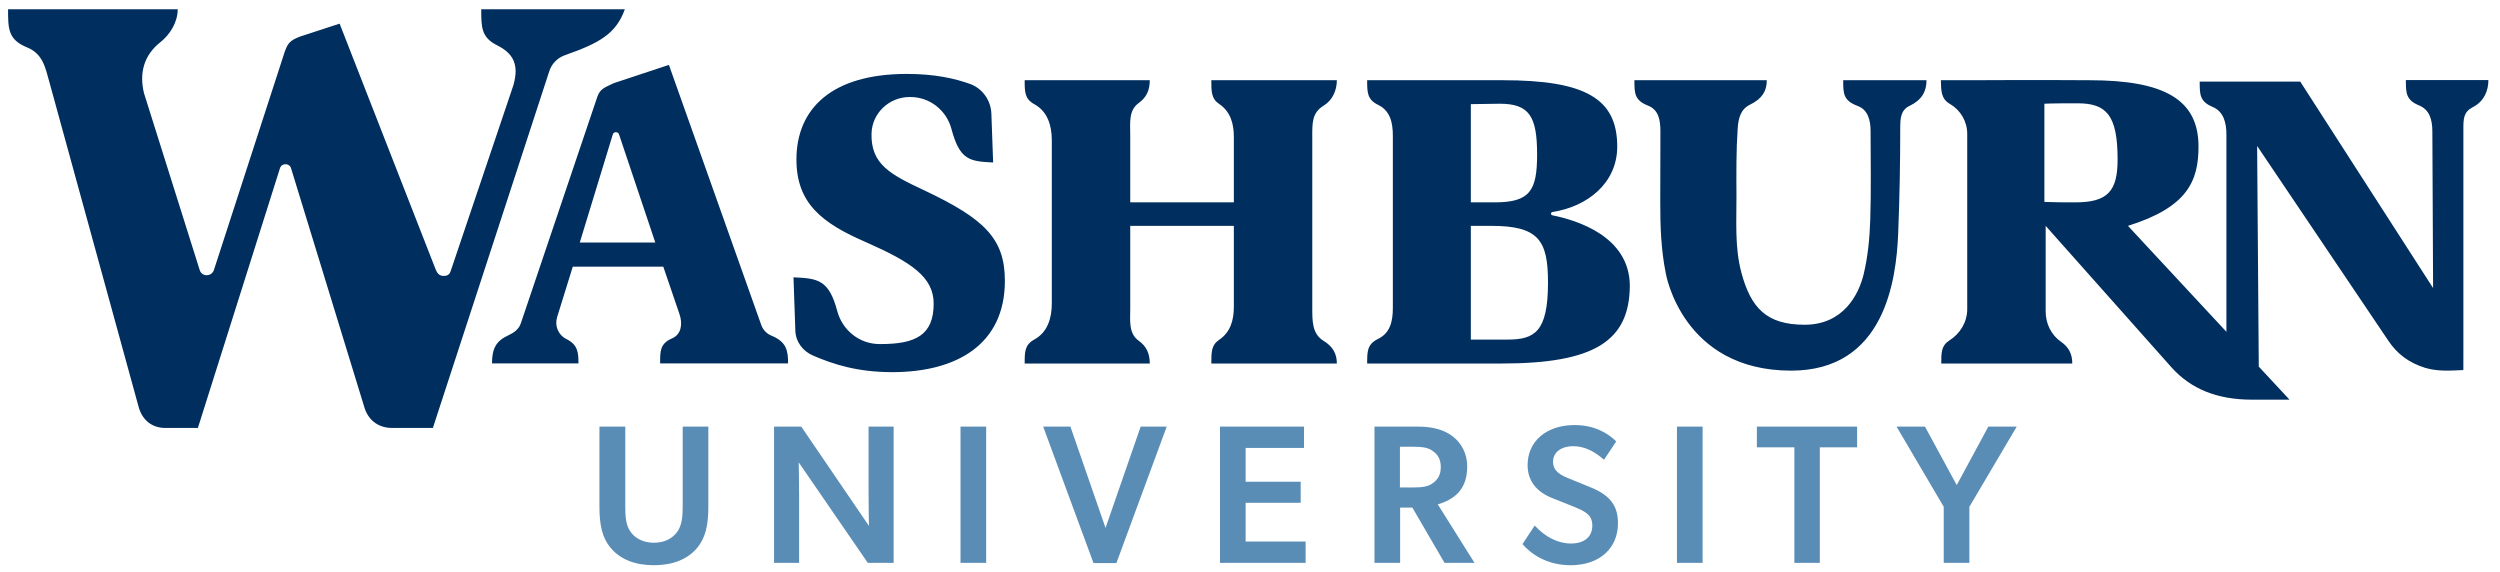
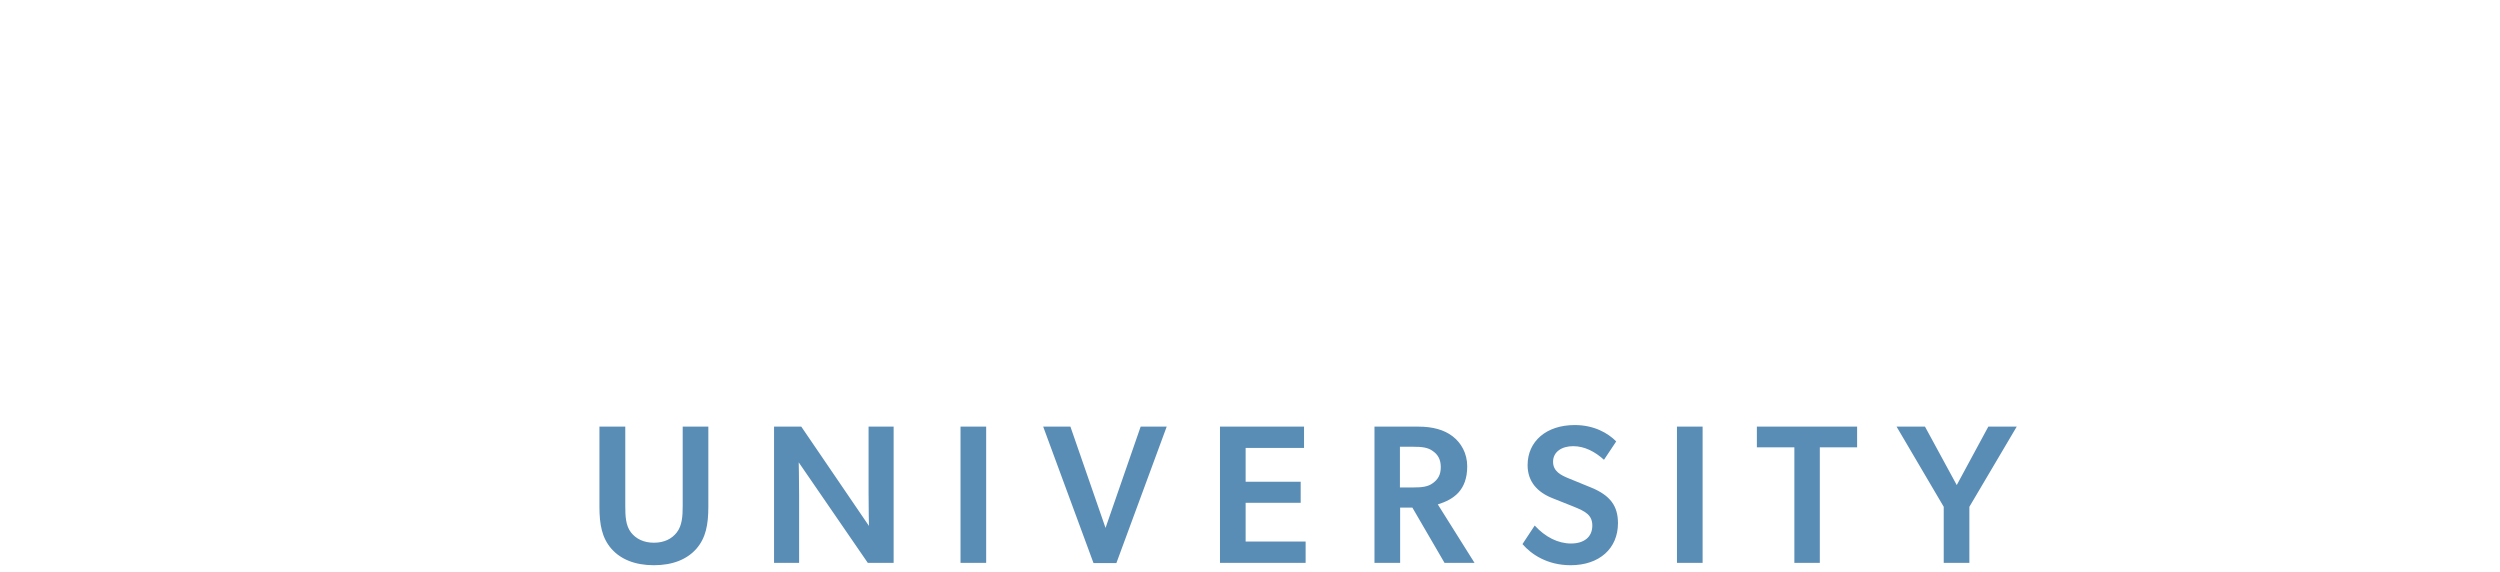
<svg xmlns="http://www.w3.org/2000/svg" height="146.42" width="640.29" viewBox="0 0 640.29 146.62">
  <g transform="matrix(1.333 0 0 -1.333 -208.2 550.62)">
    <g>
      <path d="m458.84 331.29c-5.504 0-9.073-3.153-9.073-7.711 0-3.191 1.897-5.205 4.745-6.344l4.1-1.633c2.24-0.912 3.606-1.595 3.606-3.646 0-2.279-1.67-3.457-4.1-3.457-2.467 0-4.934 1.216-6.984 3.457l-2.354-3.571c1.708-1.976 4.784-4.064 9.264-4.064 5.542 0 9.11 3.228 9.11 8.09 0 3.267-1.442 5.319-5.124 6.838l-4.367 1.786c-1.474 0.603-2.998 1.347-2.998 3.19 0 1.938 1.708 3.002 3.872 3.002 2.24 0 4.253-1.103 5.924-2.622l2.353 3.533c-1.557 1.595-4.251 3.152-7.972 3.152zm-187.65-0.303v-15.385c0-3.495 0.493-6.039 2.316-8.128 1.784-2.013 4.517-3.152 8.162-3.152 3.644 0 6.378 1.139 8.162 3.152 1.822 2.089 2.314 4.634 2.314 8.128v15.385h-4.935v-15.233c0-2.013-0.113-3.799-1.138-5.128-0.949-1.216-2.391-1.975-4.403-1.975-1.974 0-3.456 0.759-4.405 1.975-1.025 1.329-1.1 3.115-1.1 5.128v15.233h-4.973zm33.596 0v-26.21h4.822v12.877c0 3.115-0.076 6.457-0.076 6.457l13.288-19.334h4.972v26.21h-4.821v-12.916c0-3.115 0.076-6.192 0.076-6.192l-13.021 19.107h-5.24zm35.875 0v-26.21h4.935v26.21h-4.935zm15.905 0 9.681-26.249h4.403l9.681 26.249h-5.011l-6.757-19.487-6.757 19.487h-5.24zm34.015 0v-26.21h16.477v4.102h-11.542v7.446h10.592v4.065h-10.592v6.495h11.237v4.103h-16.172zm29.725 0v-26.21h4.935v10.636h2.354l6.188-10.636h5.771l-7.062 11.244c1.56 0.483 2.947 1.166 3.958 2.268 1.055 1.15 1.699 2.755 1.699 5.064 0 2.507-1.177 4.521-2.81 5.774-1.633 1.253-3.835 1.86-6.606 1.86h-8.427zm58.197 0v-26.21h4.935v26.21h-4.935zm15.375 0v-3.989h7.213v-22.222h4.897v22.222h7.175v3.989h-19.285zm26.877 0 9.072-15.423v-10.787h4.936v10.787l9.11 15.423h-5.465l-6.076-11.244-6.11 11.244h-5.467zm-95.552-3.874h2.583c1.594 0 2.808-0.113 3.757-0.835 0.987-0.684 1.519-1.634 1.519-3.078 0-1.482-0.532-2.356-1.519-3.078-0.949-0.722-2.163-0.835-3.757-0.835h-2.583v7.825z" fill="#598db6" />
-       <path d="m248.45 411.29c0-3.405 5.8e-4 -5.407 3.006-6.911 3.106-1.554 4.353-3.666 3.163-7.759l-12.089-35.818c-0.259-0.719-0.841-0.819-1.32-0.819-0.938 0-1.29 0.679-1.516 1.21l-18.494 47.326-7.616-2.486c-1.911-0.736-2.343-1.268-2.938-2.905l-13.641-42.038c-0.476-1.297-2.307-1.299-2.717 0.003l-10.718 34.027c-0.952 3.886-0.036 7.323 3.152 9.841 1.866 1.474 3.33 3.851 3.33 6.328h-32.641c0-3.778 2e-5 -5.842 3.658-7.34 3.005-1.231 3.485-3.738 4.327-6.803l17.146-62.402c0.727-2.595 2.666-4.011 5.09-4.011h6.299l15.797 49.982c0.321 1.016 1.796 1.019 2.123 0.006l14.209-46.33c0.848-2.359 2.787-3.656 5.212-3.656h7.872l22.362 68.525c0.436 1.48 1.573 2.674 3.062 3.198 6.55 2.304 9.796 4.055 11.512 8.833h-27.628zm36.105-10.705-10.638-3.526c-1.719-0.844-2.555-1.04-3.114-2.558l-14.748-43.671c-0.366-1.098-1.314-1.783-2.367-2.263-2.312-1.055-3.17-2.464-3.17-5.418h16.635c0 2.158-0.118 3.596-2.376 4.72-1.528 0.761-2.236 2.556-1.73 4.186l3.015 9.712h17.41l3.123-9.146c0.624-1.827 0.373-3.875-1.399-4.639-2.334-1.007-2.333-2.384-2.333-4.832h24.621c0 2.505-0.325 4.162-3.205 5.339-0.915 0.374-1.626 1.128-1.957 2.06l-17.766 50.038zm45.76-1.74c-14.444 0-21.223-6.702-21.223-16.472 0-8.479 5.002-12.275 13.395-15.908 8.796-3.876 13.009-6.734 13.009-11.821 0-6.056-3.487-7.771-10.185-7.771h-0.236c-3.842 4e-3 -7.138 2.634-8.126 6.349-1.604 6.033-3.736 6.288-8.423 6.489l0.359-10.296c0.077-2.13 1.453-3.92 3.41-4.761 3.919-1.684 8.536-3.186 15.236-3.186 12.347 0 21.666 5.296 21.666 17.569 0 8.155-3.955 11.95-15.576 17.44-6.49 3.042-10.219 4.995-10.083 10.887 0.091 3.942 3.41 7.051 7.351 7.04l0.144-0.001c3.718-0.01 6.921-2.545 7.882-6.139 1.59-5.949 3.441-6.256 8.021-6.456l-0.337 9.375c-0.093 2.593-1.734 4.901-4.179 5.763-2.887 1.017-6.665 1.9-12.107 1.9zm288.43-1.176c0-2.457 3.5e-4 -3.835 2.524-4.877 2.063-0.85 2.561-2.782 2.572-5.013l0.141-30.133-25.562 39.725h-19.343c0-2.455-6.1e-4 -3.833 2.486-4.873 2.115-0.886 2.654-3.035 2.654-5.329v-37.938l-18.945 20.383c11.445 3.576 13.575 8.612 13.575 15.265 0 9.021-6.546 12.754-20.99 12.754-3.147 0-7.853 0.081-23.024 0h-5.559c0.056-2.171 0.07-3.589 1.762-4.572 2.049-1.191 3.315-3.38 3.315-5.751v-33.713c0-2.471-1.336-4.701-3.422-6.023-1.573-0.997-1.573-2.322-1.573-4.444h25.206c0 1.804-0.653 3.14-2.171 4.185-1.885 1.3-2.95 3.502-2.95 5.795v16.504l24.315-27.346c3.622-3.952 8.528-6.095 15.382-6.095h7.219l-5.915 6.363-0.316 42.451 25.239-37.46c1.674-2.518 3.934-4.25 7.088-5.227 2.357-0.73 4.888-0.539 7.352-0.429 0.011 0.56 0.004 2.377 0.004 2.937v43.305c0 2.123-0.012 3.396 1.873 4.371 2.112 1.094 2.94 3.13 2.94 5.184h-15.877zm-265.74-0.035c0-2.241 7e-5 -3.594 1.852-4.61 2.541-1.394 3.369-4.072 3.369-6.973v-31.34c0-2.9-0.828-5.576-3.369-6.971-1.851-1.016-1.852-2.369-1.852-4.61h24.069c0 1.915-0.63 3.304-2.121 4.375-1.983 1.425-1.638 3.816-1.638 6.259v15.85h19.934v-15.592c0-2.592-0.676-4.886-2.827-6.33-1.506-1.011-1.506-2.356-1.506-4.563h24.151c0 1.905-0.798 3.288-2.55 4.358-2.285 1.393-2.177 3.97-2.177 6.647v32.492c0 2.677-0.114 4.712 2.171 6.106 1.753 1.069 2.556 2.997 2.556 4.901h-24.151c0-2.207-4.9e-4 -3.554 1.506-4.564 2.151-1.444 2.827-3.738 2.827-6.33v-12.604h-19.934v12.861c0 2.443-0.346 4.836 1.638 6.261 1.491 1.072 2.121 2.461 2.121 4.375h-24.069zm65.895 0c0-2.345 1.6e-4 -3.719 2.123-4.75 2.31-1.123 2.818-3.385 2.818-5.955v-33.094c0-2.57-0.508-4.833-2.818-5.956-2.122-1.032-2.123-2.404-2.123-4.749h25.841c17.834 0 24.693 4.28 24.693 15.1-0.145 9.393-10.169 12.46-14.902 13.415-0.358 0.072-0.341 0.582 0.021 0.637 6.669 1.015 12.46 5.519 12.46 12.593 0 9.286-6.229 12.759-22.036 12.759h-20.492-5.585zm51.419 0c0-2.501 6.6e-4 -3.851 2.612-4.884 2.059-0.814 2.389-2.769 2.389-4.983 0-4.541-0.02-9.081-0.029-13.622-0.01-4.66 0.154-9.18 1.074-13.704 0 0 3.146-18.683 24.103-18.683 17.988 0 20.238 17.373 20.6 26.458 0.268 6.716 0.394 13.435 0.394 20.152 0 1.915 0.081 3.521 1.809 4.343 2.315 1.101 3.248 2.742 3.248 4.922h-16.03c0-2.56 7.5e-4 -3.914 2.799-4.956 1.96-0.73 2.467-2.735 2.467-4.828 0-5.531 0.127-11.287-0.06-17.032-0.117-3.566-0.457-7.081-1.252-10.434-0.945-3.983-3.91-9.795-11.376-9.795-7.332 0-10.35 3.232-12.176 10.066-1.298 4.861-0.913 9.93-0.939 14.897-0.022 4.246-0.061 8.521 0.231 12.759 0.14 2.029 0.561 3.734 2.388 4.626 2.246 1.097 3.22 2.542 3.22 4.696h-25.471zm85.255-4.441c5.567 0 7.708-2.26 7.708-10.819 0-6.075-1.901-8.237-8.114-8.237-2.019 0-4.034-3e-5 -5.971 0.081v18.895c1.614 0.081 4.681 0.081 6.377 0.081zm-111.16-0.081c5.73 0 7.182-2.503 7.182-9.771 0-6.944-1.372-9.205-8.15-9.205h-4.6v18.895c1.614 0 3.793 0.081 5.568 0.081zm-170.06-5.47c0.253 0.003 0.509-0.138 0.606-0.429l6.981-20.81h-14.534l6.352 20.793c0.09 0.293 0.341 0.442 0.595 0.445zm164.49-18.028h3.955c9.118 0 10.893-2.826 10.893-10.901 0-9.528-2.581-10.98-7.827-10.98h-7.021v21.882z" fill="#002e5e" />
    </g>
  </g>
</svg>